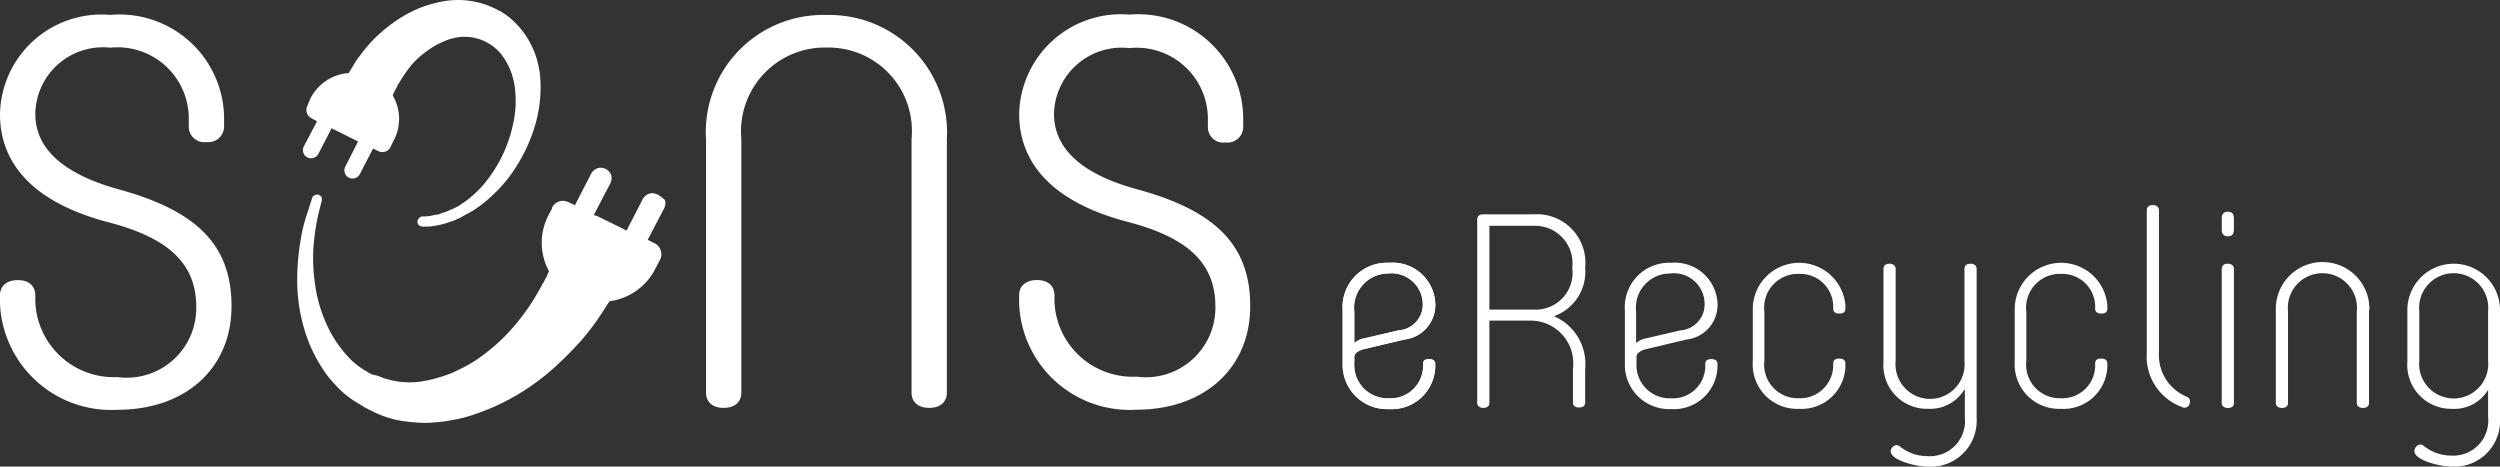
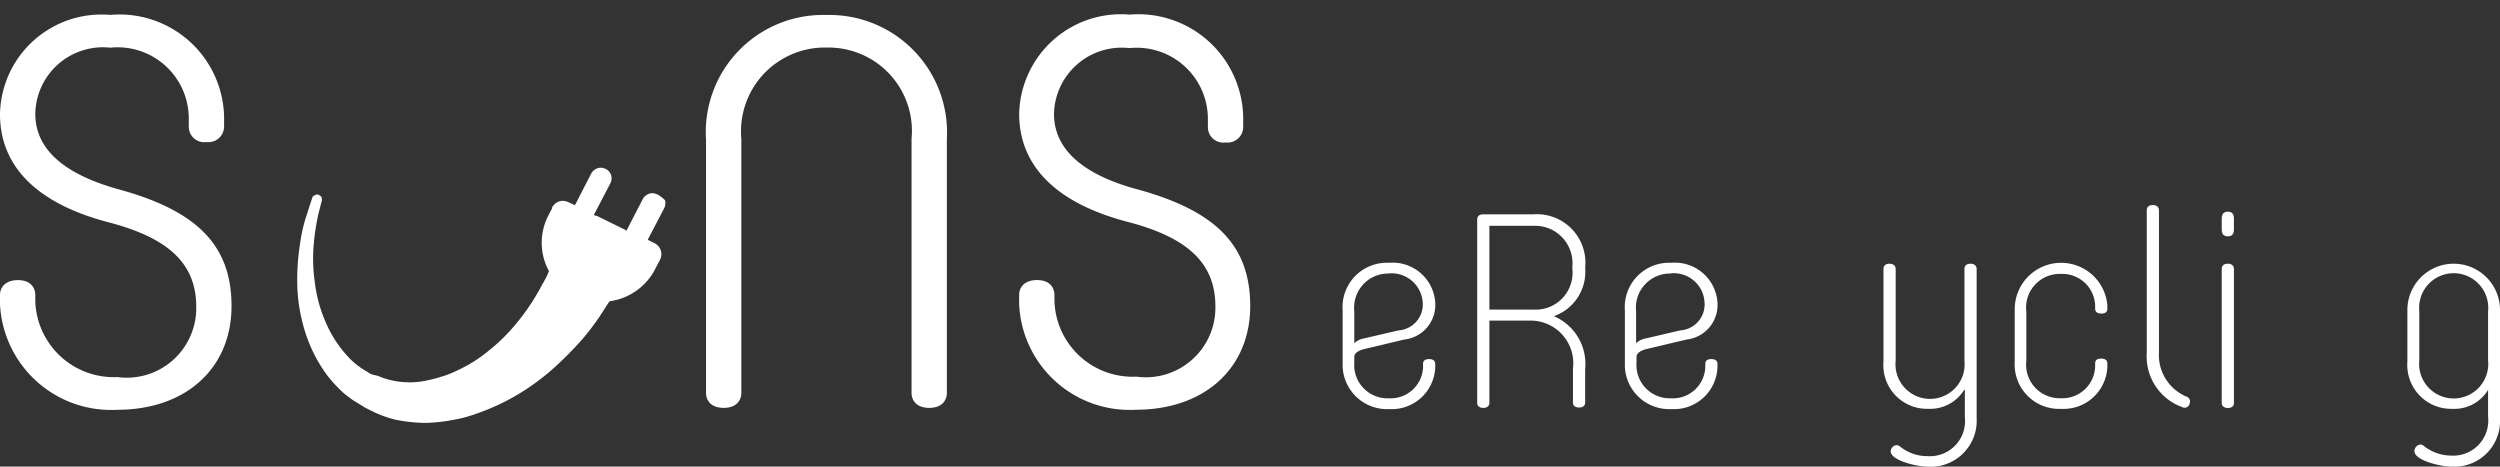
<svg xmlns="http://www.w3.org/2000/svg" width="82" height="15.304" viewBox="0 0 82 15.304">
  <rect x="0" y="0" width="82" height="15.304" fill="#333333" stroke="none" />
  <defs>
    <style>.a{fill:#fff;}</style>
  </defs>
  <g transform="translate(0 0.003)">
    <g transform="translate(44.045 6.723)">
      <path class="a" d="M239.21,49.5c-.188.043-.347.129-.347.26v.188a1.09,1.09,0,0,0,1.128,1.172,1.066,1.066,0,0,0,1.127-1c0-.009,0-.018,0-.027v-.1c0-.1.058-.159.2-.159.129,0,.2.058.2.159V50.1a1.429,1.429,0,0,1-1.519,1.374,1.455,1.455,0,0,1-1.518-1.388q0-.058,0-.116V48.238a1.454,1.454,0,0,1,1.519-1.562,1.4,1.4,0,0,1,1.519,1.316,1.141,1.141,0,0,1-1.012,1.2Zm.781-2.473a1.12,1.12,0,0,0-1.128,1.244v1.041a.647.647,0,0,1,.332-.159l1.114-.26a.854.854,0,0,0,.8-.9A1.026,1.026,0,0,0,239.991,47.024Z" transform="translate(-238.487 -44.782)" />
-       <path class="a" d="M239.21,49.5c-.188.043-.347.129-.347.26v.188a1.09,1.09,0,0,0,1.128,1.172,1.066,1.066,0,0,0,1.127-1c0-.009,0-.018,0-.027v-.1c0-.1.058-.159.2-.159.129,0,.2.058.2.159V50.1a1.429,1.429,0,0,1-1.519,1.374,1.455,1.455,0,0,1-1.518-1.388q0-.058,0-.116V48.238a1.454,1.454,0,0,1,1.519-1.562,1.4,1.4,0,0,1,1.519,1.316,1.141,1.141,0,0,1-1.012,1.2Zm.781-2.473a1.12,1.12,0,0,0-1.128,1.244v1.041a.647.647,0,0,1,.332-.159l1.114-.26a.854.854,0,0,0,.8-.9A1.026,1.026,0,0,0,239.991,47.024Z" transform="translate(-238.487 -44.782)" />
      <path class="a" d="M262.7,41.564v2.69c0,.087-.072.159-.2.159s-.2-.072-.2-.159V38.237c0-.1.058-.174.2-.174h1.649a1.589,1.589,0,0,1,1.692,1.75,1.542,1.542,0,0,1-1.027,1.591,1.7,1.7,0,0,1,1.027,1.736v1.1c0,.087-.058.159-.2.159s-.2-.072-.2-.159V43.126a1.4,1.4,0,0,0-1.36-1.577h-1.374Zm0-3.124v2.748h1.46a1.211,1.211,0,0,0,1.258-1.374,1.228,1.228,0,0,0-1.273-1.374Z" transform="translate(-257.893 -37.759)" />
      <path class="a" d="M289.335,49.5c-.188.043-.347.129-.347.26v.188a1.09,1.09,0,0,0,1.128,1.172,1.066,1.066,0,0,0,1.127-1c0-.009,0-.018,0-.027v-.1c0-.1.058-.159.2-.159.129,0,.2.058.2.159V50.1a1.429,1.429,0,0,1-1.519,1.374,1.455,1.455,0,0,1-1.518-1.388q0-.058,0-.116V48.238a1.454,1.454,0,0,1,1.519-1.562,1.4,1.4,0,0,1,1.519,1.316,1.141,1.141,0,0,1-1.012,1.2Zm.767-2.473a1.12,1.12,0,0,0-1.128,1.244v1.041a.647.647,0,0,1,.332-.159l1.114-.26a.854.854,0,0,0,.8-.9A1.008,1.008,0,0,0,290.1,47.024Z" transform="translate(-279.355 -44.782)" />
-       <path class="a" d="M313.961,50.077v-.1c0-.1.058-.159.2-.159.129,0,.2.058.2.159v.116a1.438,1.438,0,0,1-1.519,1.374,1.457,1.457,0,0,1-1.519-1.548V48.226a1.522,1.522,0,0,1,3.038-.159v.116c0,.1-.058.159-.2.159-.129,0-.2-.058-.2-.159v-.1a1.077,1.077,0,0,0-1.111-1.042h-.018a1.105,1.105,0,0,0-1.128,1.244V49.89a1.1,1.1,0,0,0,1.128,1.229A1.087,1.087,0,0,0,313.961,50.077Z" transform="translate(-297.877 -44.783)" />
      <path class="a" d="M337.154,50.972a1.308,1.308,0,0,1-1.172.622,1.432,1.432,0,0,1-1.475-1.548V47.009c0-.1.058-.174.2-.174.129,0,.2.072.2.174v3.009a1.134,1.134,0,1,0,2.256,0V47.009c0-.1.058-.174.2-.174.129,0,.2.072.2.174V51.9a1.51,1.51,0,0,1-1.62,1.591c-.332,0-1.2-.2-1.2-.506a.217.217,0,0,1,.188-.2.192.192,0,0,1,.116.043,1.414,1.414,0,0,0,.9.318,1.152,1.152,0,0,0,1.229-1.273v-.9Z" transform="translate(-316.774 -44.911)" />
      <path class="a" d="M360.484,50.077v-.1c0-.1.058-.159.2-.159.129,0,.2.058.2.159v.116a1.438,1.438,0,0,1-1.519,1.374,1.457,1.457,0,0,1-1.519-1.548V48.226a1.522,1.522,0,0,1,3.038-.159v.116c0,.1-.058.159-.2.159-.129,0-.2-.058-.2-.159v-.1a1.077,1.077,0,0,0-1.111-1.042h-.018a1.105,1.105,0,0,0-1.128,1.244V49.89a1.1,1.1,0,0,0,1.128,1.229A1.077,1.077,0,0,0,360.484,50.077Z" transform="translate(-335.808 -44.783)" />
      <path class="a" d="M382.67,42.942a.169.169,0,0,1-.208.117.161.161,0,0,1-.038-.016,1.764,1.764,0,0,1-1.157-1.779V36.592c0-.1.058-.174.2-.174.129,0,.2.072.2.174v4.658a1.477,1.477,0,0,0,.926,1.461.166.166,0,0,1,.076.223Z" transform="translate(-354.898 -36.418)" />
      <path class="a" d="M394.579,37.824c0-.129.043-.231.2-.231s.2.1.2.231v.347c0,.129-.043.231-.2.231s-.2-.1-.2-.231Zm0,1.649c0-.1.058-.174.2-.174.129,0,.2.072.2.174v4.4c0,.087-.058.159-.2.159-.129,0-.2-.072-.2-.159Z" transform="translate(-365.751 -37.376)" />
-       <path class="a" d="M407.185,48.226v3.052c0,.087-.058.159-.2.159-.13,0-.2-.072-.2-.159V48.269a1.134,1.134,0,1,0-2.256,0v3.009c0,.087-.058.159-.2.159-.129,0-.2-.072-.2-.159V48.226a1.535,1.535,0,1,1,3.069,0Z" transform="translate(-373.527 -44.783)" />
      <path class="a" d="M428.984,53a1.149,1.149,0,0,0,1.215-1.273v-.882a1.293,1.293,0,0,1-1.172.622,1.44,1.44,0,0,1-1.475-1.548V48.226a1.519,1.519,0,1,1,3.038,0V51.77a1.5,1.5,0,0,1-1.606,1.591c-.332,0-1.2-.2-1.2-.506a.219.219,0,0,1,.188-.217.164.164,0,0,1,.116.043A1.444,1.444,0,0,0,428.984,53Zm-1.041-3.124a1.134,1.134,0,1,0,2.256,0V48.269a1.134,1.134,0,1,0-2.256,0Z" transform="translate(-392.635 -44.783)" />
    </g>
    <g transform="translate(0 -0.003)">
      <path class="a" d="M-89.139-57.688c-1.808-.492-2.719-1.331-2.719-2.473a2.22,2.22,0,0,1,2.473-2.155,2.335,2.335,0,0,1,2.575,2.329v.26a.506.506,0,0,0,.579.506.514.514,0,0,0,.579-.506v-.318a3.442,3.442,0,0,0-3.732-3.37A3.338,3.338,0,0,0-93-60.161c0,1.721,1.229,2.936,3.558,3.544,2,.521,2.878,1.374,2.878,2.777a2.282,2.282,0,0,1-2.589,2.3,2.565,2.565,0,0,1-2.69-2.488v-.188c0-.116-.043-.492-.579-.492-.347,0-.579.188-.579.492v.289a3.627,3.627,0,0,0,3.833,3.472c2.242,0,3.746-1.36,3.746-3.4C-85.422-55.837-86.536-56.979-89.139-57.688Z" transform="translate(126.429 63.894)" />
-       <path class="a" d="M-220.054-62.531a.306.306,0,0,0,.129.405l.188.1-.433.824a.268.268,0,0,0,.115.361h0a.269.269,0,0,0,.362-.116l.434-.839.868.434-.419.824a.268.268,0,0,0,.115.361h0a.269.269,0,0,0,.362-.116l.434-.839.174.087a.3.3,0,0,0,.4-.137l0-.008.116-.231a1.511,1.511,0,0,0-.043-1.446v-.014l.043-.1.1-.188a.589.589,0,0,1,.072-.129,5.851,5.851,0,0,1,.332-.492,2.673,2.673,0,0,1,.55-.521,2.615,2.615,0,0,1,.767-.405,1.551,1.551,0,0,1,1.692.492,2.228,2.228,0,0,1,.434,1.012,3.367,3.367,0,0,1-.029,1.2,4.524,4.524,0,0,1-1.027,2.112,3.475,3.475,0,0,1-.8.665l-.058.029a.05.05,0,0,1-.029.014l-.058.029a.111.111,0,0,1-.072.029c-.058.029-.129.058-.2.087a1.553,1.553,0,0,0-.2.072.355.355,0,0,1-.1.014c-.058.014-.116.014-.116.029-.029,0-.072.014-.116.014a.564.564,0,0,1-.129.014h-.087a.053.053,0,0,0-.043.014.109.109,0,0,0-.058.029c-.014.014-.029.043-.043.058a.169.169,0,0,0,0,.145.113.113,0,0,0,.058.058.17.17,0,0,0,.1.029h.159c.058,0,.174-.014.174-.014s.145-.029.159-.029a2.826,2.826,0,0,0,.332-.087c.116-.043.1-.029.174-.058a1.142,1.142,0,0,0,.129-.058l.072-.029c.014,0,.043-.029.058-.029l.072-.043c.072-.043.1-.058.188-.1.014-.014.129-.072.145-.087a3.84,3.84,0,0,0,.607-.477,4.593,4.593,0,0,0,.824-1,5.307,5.307,0,0,0,.579-1.273,4.4,4.4,0,0,0,.188-1.475,2.9,2.9,0,0,0-.477-1.5,2.787,2.787,0,0,0-.55-.607c-.014-.014-.029-.029-.043-.029h0a.793.793,0,0,0-.116-.087l-.087-.058c-.029-.014-.043-.029-.058-.029l-.029-.014a3.12,3.12,0,0,0-.376-.174,2.767,2.767,0,0,0-1.533-.116,3.876,3.876,0,0,0-1.243.477,5.33,5.33,0,0,0-.868.665,4.7,4.7,0,0,0-.549.637,1.762,1.762,0,0,0-.145.2l-.217.361h-.014a1.455,1.455,0,0,0-.362.072,1.539,1.539,0,0,0-.882.767Z" transform="translate(230.136 66.003)" />
      <path class="a" d="M-209.4-35.359a.4.4,0,0,0-.188-.043.374.374,0,0,0-.289.188l-.536,1.041-.029-.014-.014-.014-.94-.463h-.043l-.043-.029.536-1.027a.361.361,0,0,0,.029-.275.342.342,0,0,0-.174-.2.4.4,0,0,0-.188-.043.374.374,0,0,0-.289.188l-.536,1.041-.217-.1a.462.462,0,0,0-.2-.043.411.411,0,0,0-.332.217v.029l-.129.246h0l-.014.029a1.947,1.947,0,0,0,.029,1.765l.014.014-.087.2c-.014.014-.014.029-.029.058l-.014.014a.87.87,0,0,1-.087.159c-.087.174-.217.391-.362.622a7.286,7.286,0,0,1-.564.752,5.759,5.759,0,0,1-.8.781,4.655,4.655,0,0,1-1.041.665,3.348,3.348,0,0,1-.593.231,4.2,4.2,0,0,1-.622.145,2.67,2.67,0,0,1-1.273-.129l-.145-.058-.188-.043c-.014-.014-.043-.014-.058-.029a.31.31,0,0,1-.072-.043l-.145-.087a2.436,2.436,0,0,1-.521-.434,3.877,3.877,0,0,1-.752-1.186,4.614,4.614,0,0,1-.332-1.258,5.46,5.46,0,0,1-.029-1.287,7.363,7.363,0,0,1,.145-.926c.029-.129.058-.217.087-.347l.029-.1v-.088c0-.014-.014-.029-.014-.043l-.029-.029c-.014-.014-.029-.014-.043-.029a.053.053,0,0,0-.043-.014h-.058a.05.05,0,0,0-.029.014c-.014,0-.014.014-.029.014s-.014.014-.029.014l-.029.029-.014.043c-.043.129-.116.347-.159.492a5.127,5.127,0,0,0-.231.955,7.668,7.668,0,0,0-.1,1.3,5.568,5.568,0,0,0,.231,1.548,4.867,4.867,0,0,0,.738,1.5,4.543,4.543,0,0,0,.579.622l.188.145a1.817,1.817,0,0,0,.174.116l.26.159.043.029.174.087a3.632,3.632,0,0,0,.853.319,5.3,5.3,0,0,0,.911.1,2.563,2.563,0,0,0,.332-.014,4.3,4.3,0,0,0,.564-.072,4.478,4.478,0,0,0,.839-.218,7.389,7.389,0,0,0,1.461-.694,7.686,7.686,0,0,0,1.143-.868,12.092,12.092,0,0,0,.853-.868,8.461,8.461,0,0,0,.564-.738c.145-.217.275-.434.332-.506l.014-.014h.014a1.977,1.977,0,0,0,1.446-1l.014-.029h0l.174-.332a.4.4,0,0,0-.174-.536l-.231-.116.536-1.027a.36.36,0,0,0,.029-.275,1.4,1.4,0,0,0-.246-.188" transform="translate(230.962 41.739)" />
      <path class="a" d="M-144.66-63.338a3.844,3.844,0,0,0-3.949,4.094v8.3c0,.231.145.492.579.492s.579-.26.579-.492v-8.332a2.748,2.748,0,0,1,2.806-2.994,2.735,2.735,0,0,1,2.777,2.994v8.332c0,.231.145.492.579.492s.579-.26.579-.492v-8.317A3.856,3.856,0,0,0-144.66-63.338Z" transform="translate(171.767 63.83)" />
      <path class="a" d="M-270.123-57.624c-1.808-.505-2.719-1.331-2.719-2.473a2.218,2.218,0,0,1,2.459-2.169,2.335,2.335,0,0,1,2.575,2.329v.26a.506.506,0,0,0,.579.506.514.514,0,0,0,.579-.506V-60a3.429,3.429,0,0,0-3.732-3.341A3.329,3.329,0,0,0-274-60.083c0,1.721,1.229,2.936,3.558,3.544,2,.521,2.879,1.374,2.879,2.777a2.282,2.282,0,0,1-2.589,2.3,2.574,2.574,0,0,1-2.69-2.488v-.2c0-.116-.043-.492-.579-.492-.347,0-.579.189-.579.492v.289a3.648,3.648,0,0,0,3.848,3.472c2.242,0,3.746-1.36,3.746-3.4C-266.406-55.773-267.52-56.916-270.123-57.624Z" transform="translate(274 63.83)" />
    </g>
  </g>
</svg>